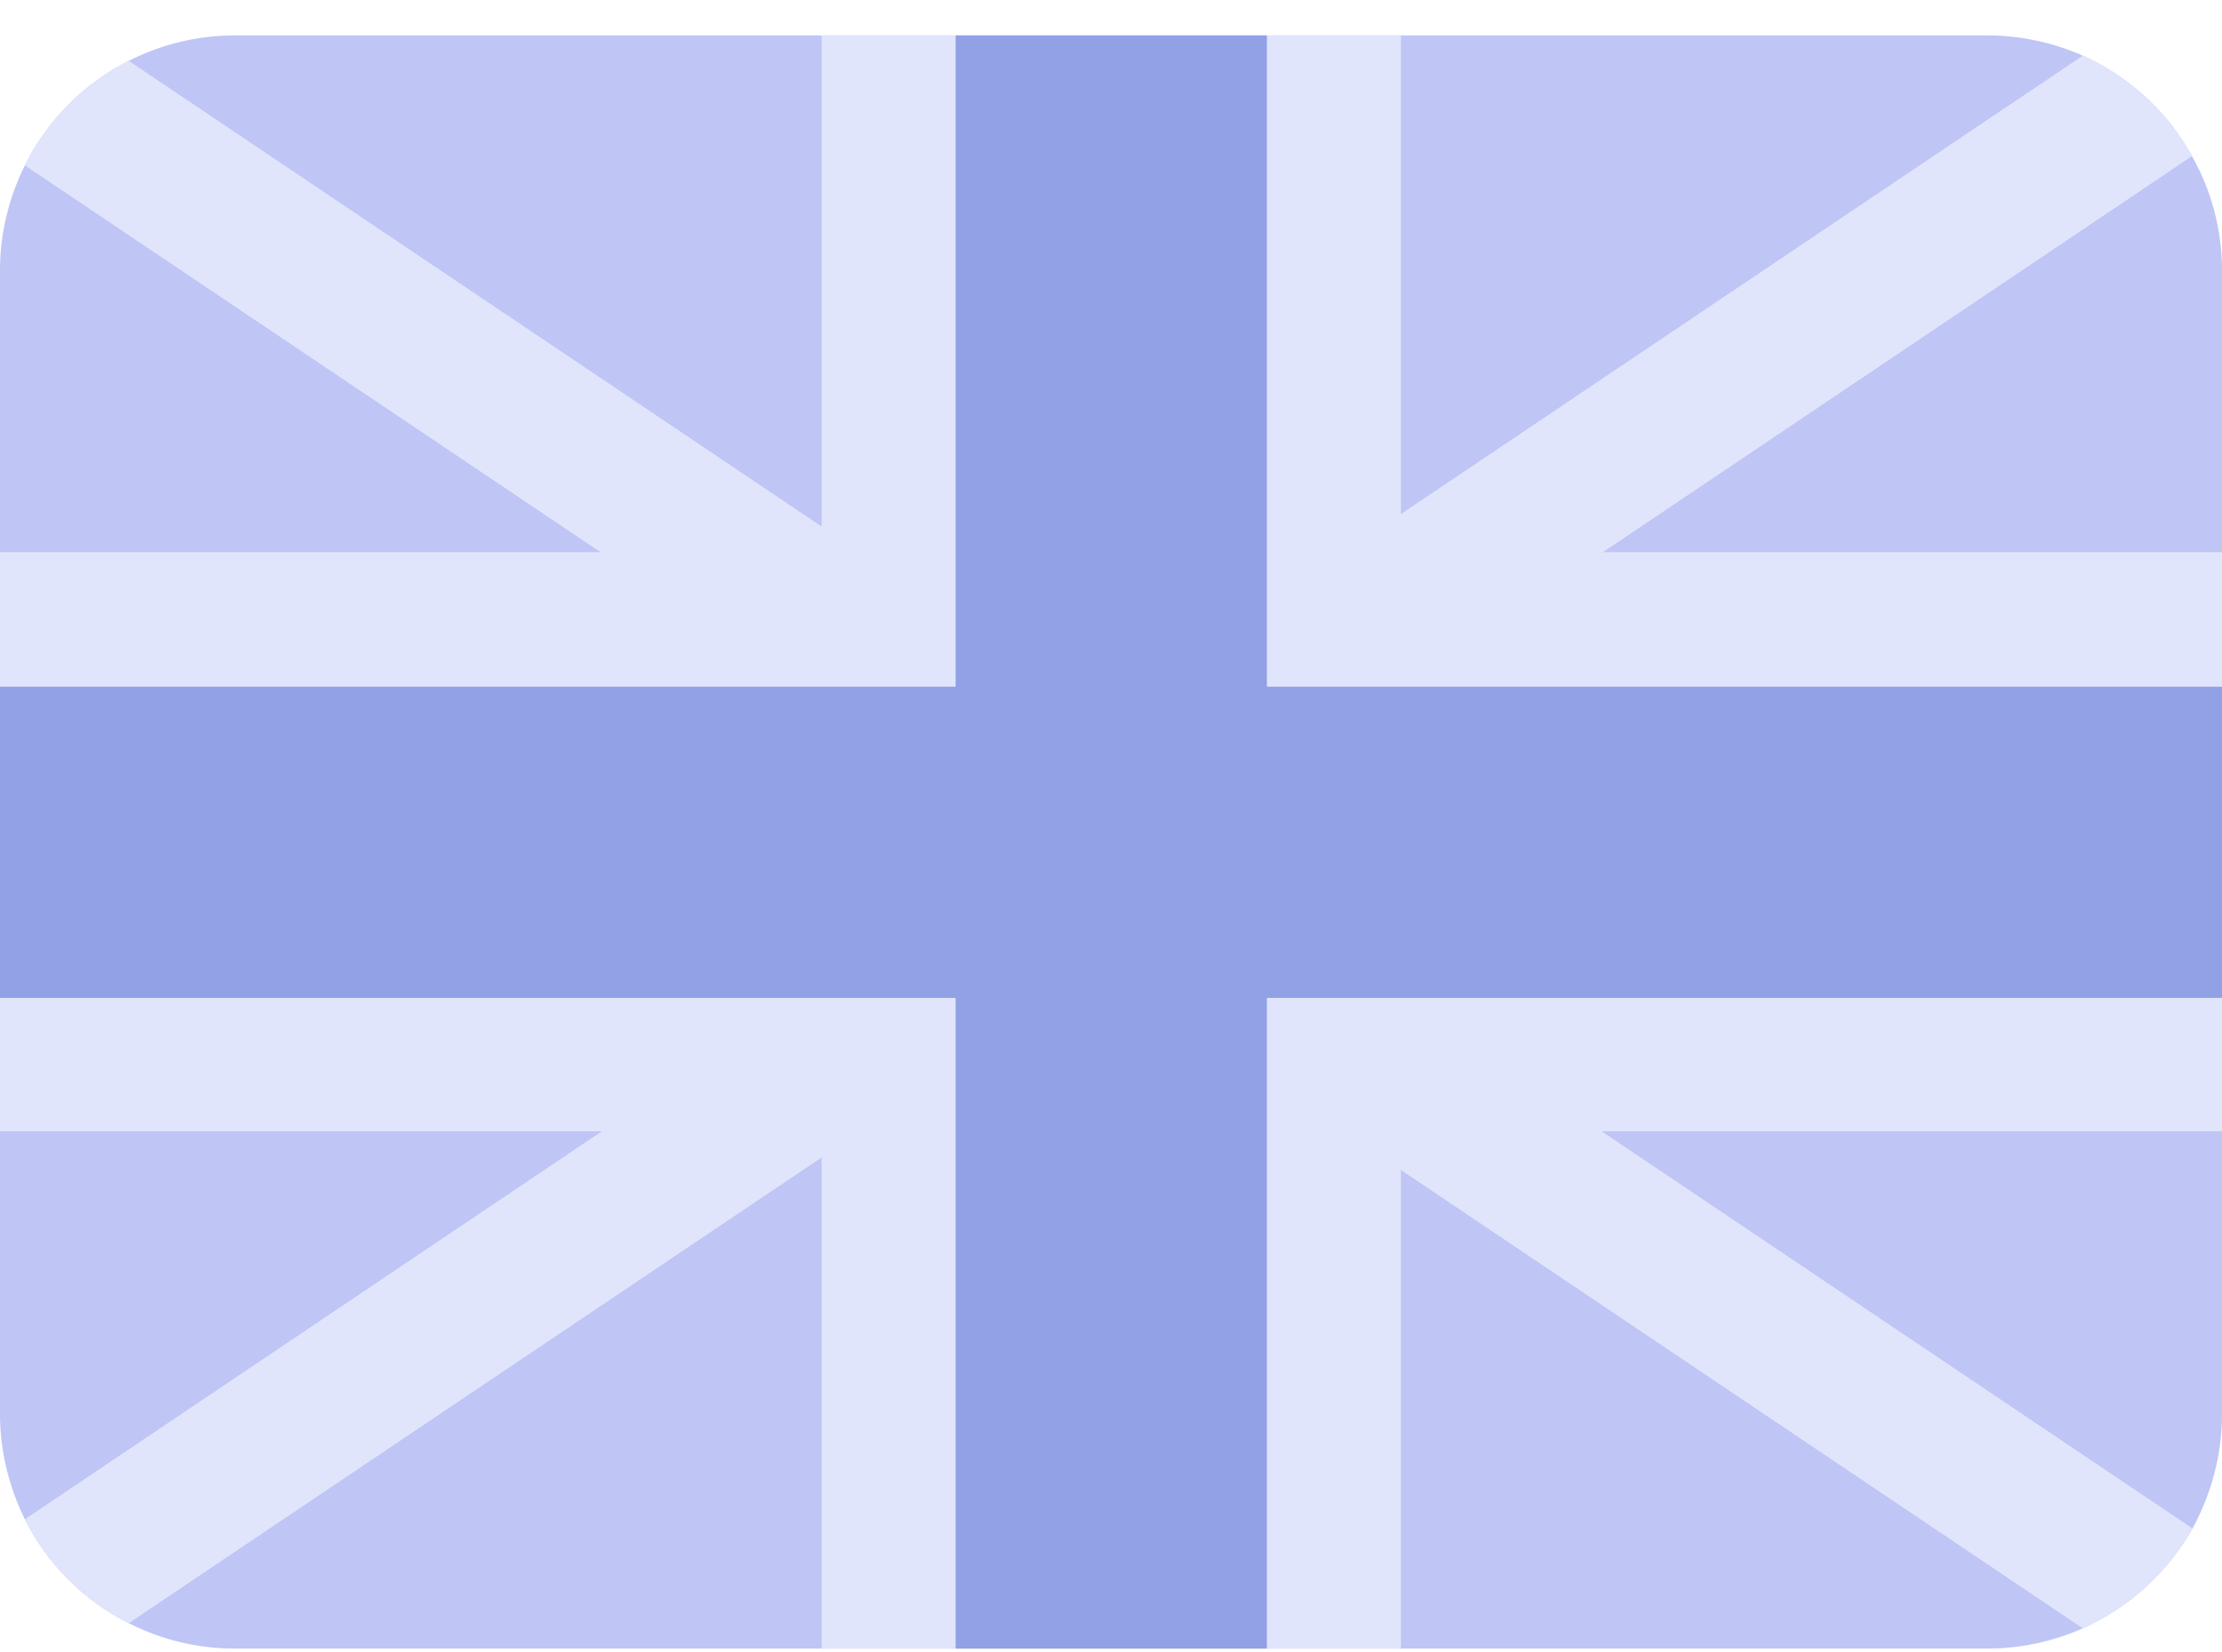
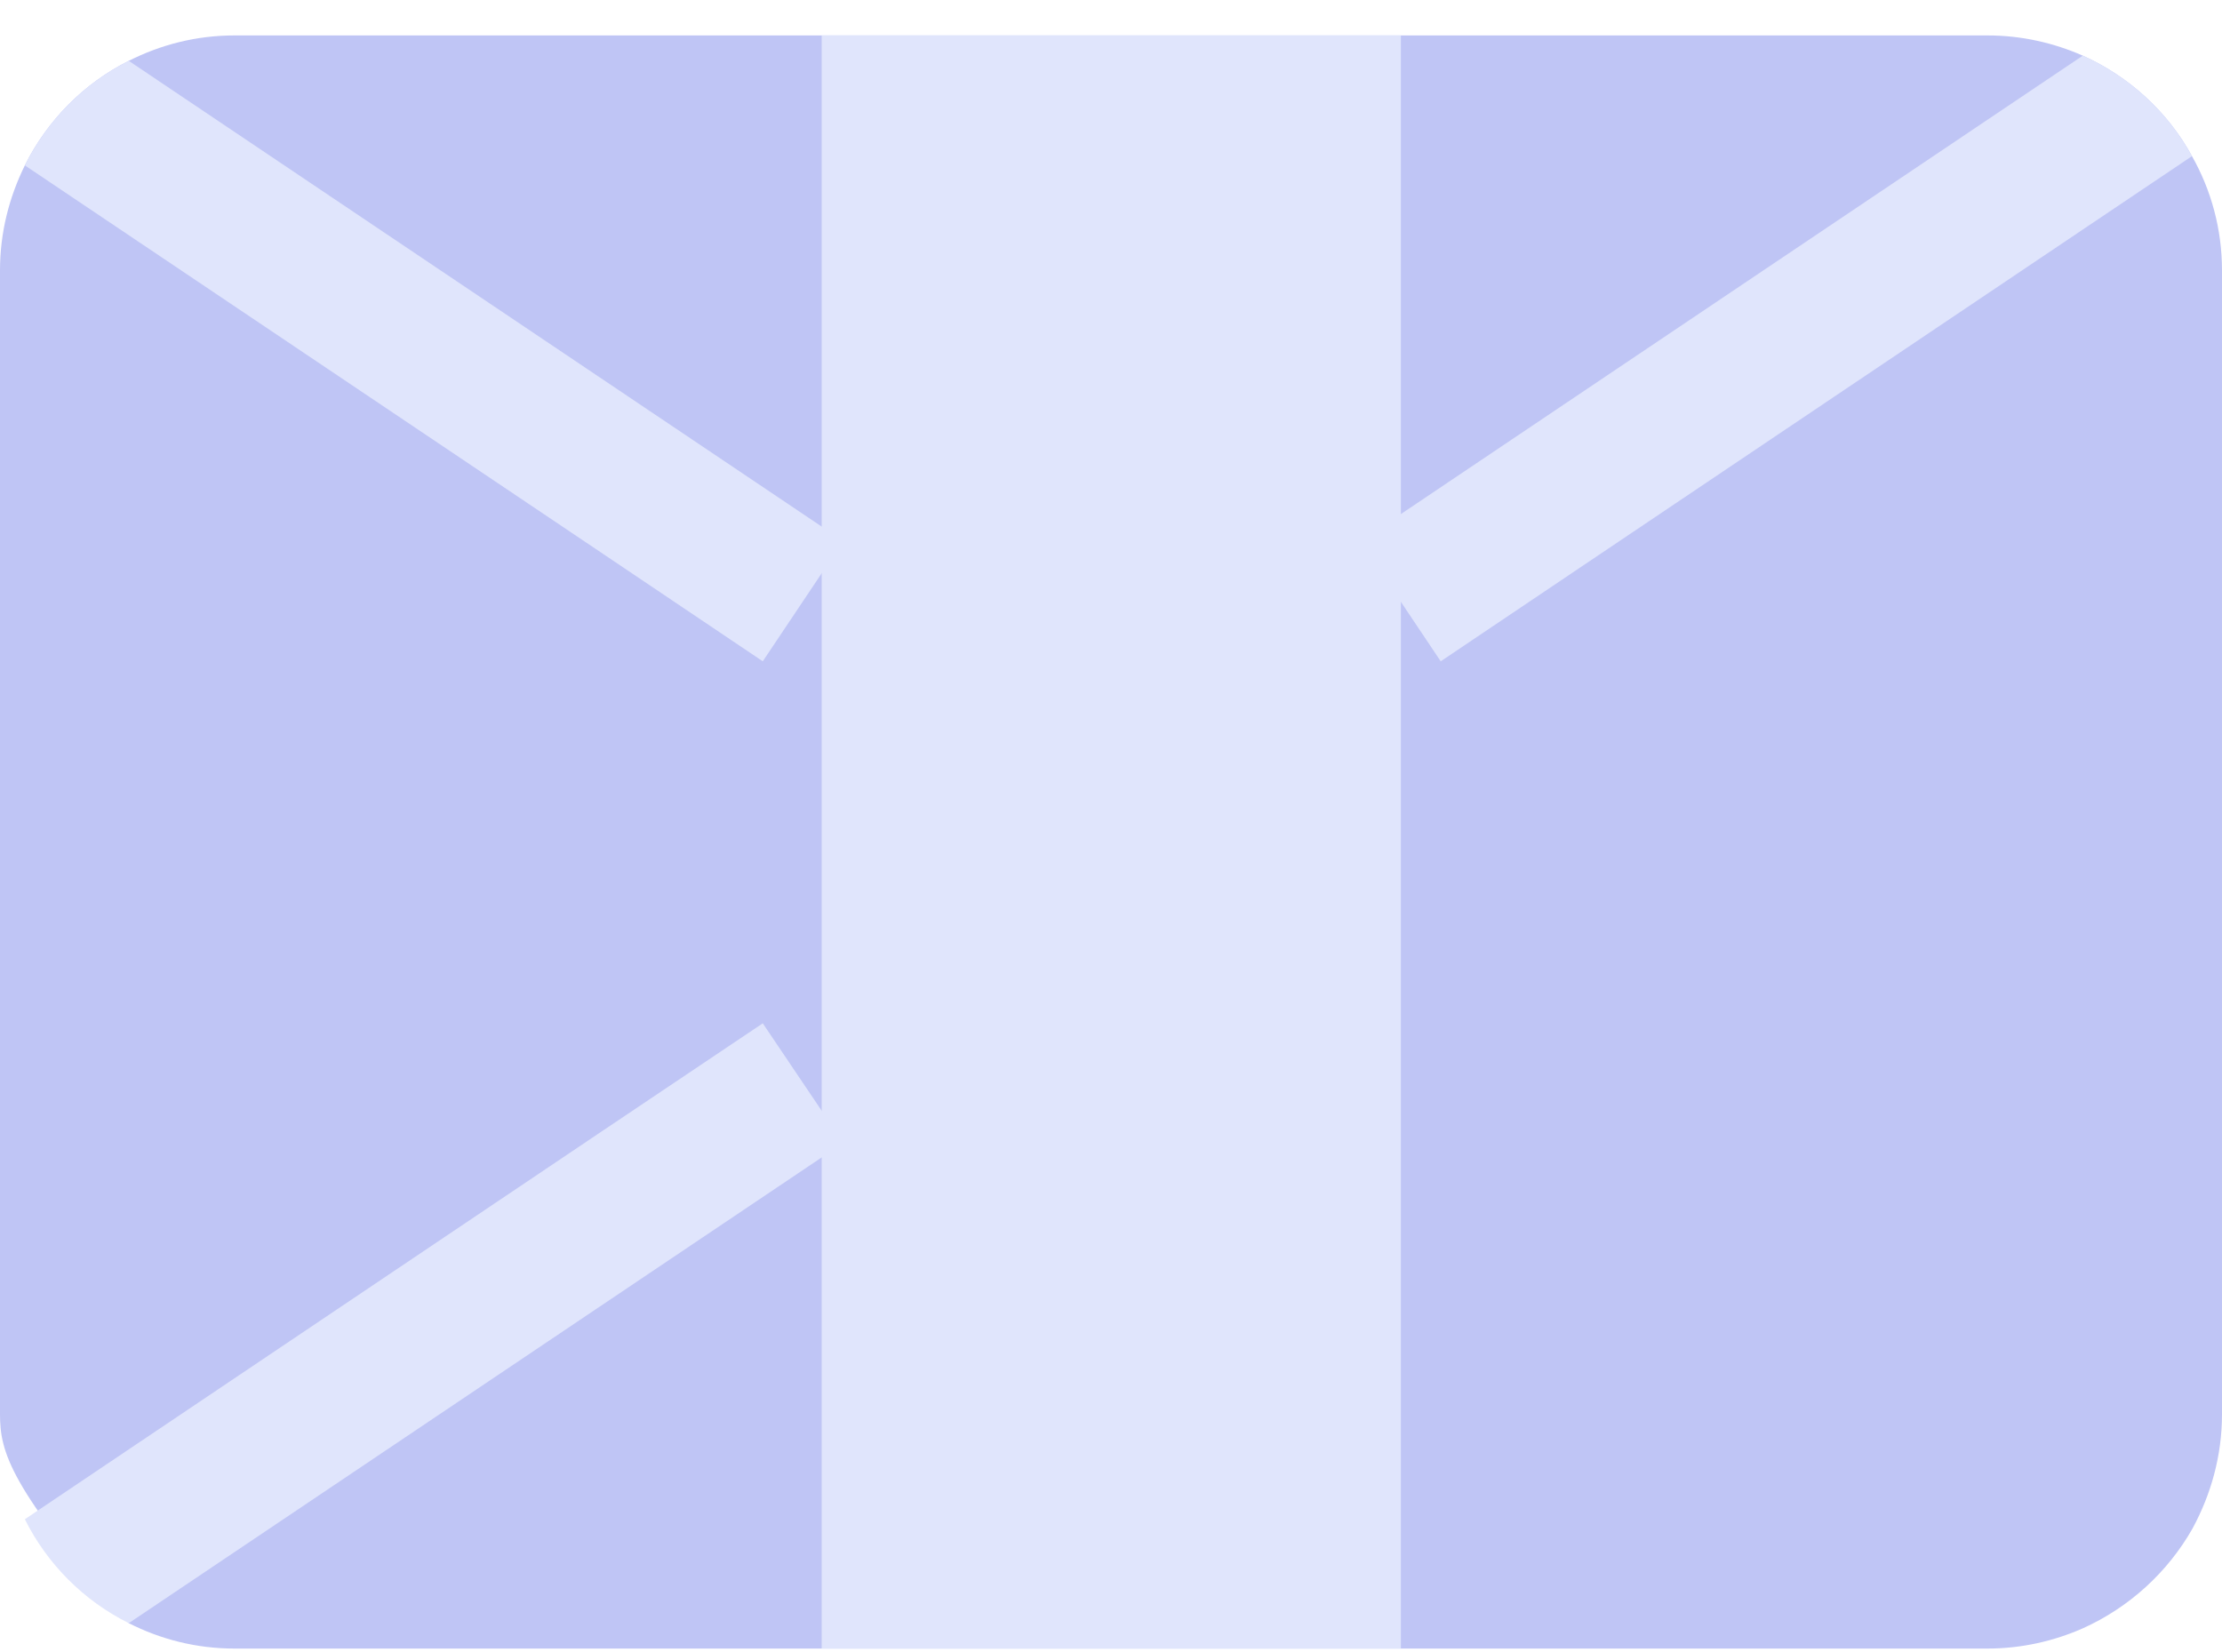
<svg xmlns="http://www.w3.org/2000/svg" width="39" height="29" viewBox="0 0 39 29" fill="none">
  <g id="Layer_2" clip-path="url(#clip0_2401_314)">
-     <path id="Vector" d="M39 4.747V24.825C39 25.555 38.807 26.234 38.483 26.832C38.047 27.602 37.368 28.22 36.557 28.585C36.051 28.808 35.483 28.94 34.885 28.94H4.115C3.446 28.94 2.818 28.778 2.26 28.494C1.47 28.099 0.831 27.46 0.436 26.67C0.162 26.112 0 25.484 0 24.825V4.747C0 4.079 0.162 3.46 0.436 2.903C0.831 2.112 1.47 1.464 2.26 1.068C2.818 0.785 3.446 0.622 4.115 0.622H34.885C35.483 0.622 36.051 0.754 36.557 0.977C37.368 1.342 38.047 1.96 38.473 2.741C38.807 3.329 39 4.018 39 4.747Z" fill="#BFC5F5" />
+     <path id="Vector" d="M39 4.747V24.825C39 25.555 38.807 26.234 38.483 26.832C38.047 27.602 37.368 28.22 36.557 28.585C36.051 28.808 35.483 28.94 34.885 28.94H4.115C3.446 28.94 2.818 28.778 2.26 28.494C0.162 26.112 0 25.484 0 24.825V4.747C0 4.079 0.162 3.46 0.436 2.903C0.831 2.112 1.47 1.464 2.26 1.068C2.818 0.785 3.446 0.622 4.115 0.622H34.885C35.483 0.622 36.051 0.754 36.557 0.977C37.368 1.342 38.047 1.96 38.473 2.741C38.807 3.329 39 4.018 39 4.747Z" fill="#BFC5F5" />
    <path id="Vector_2" d="M14.422 28.94H24.588L24.588 0.622H14.422L14.422 28.94Z" fill="#E0E5FC" />
-     <path id="Vector_3" d="M39 19.859V9.693L0 9.693V19.859H39Z" fill="#E0E5FC" />
-     <path id="Vector_4" d="M22.236 0.622H16.773V28.94H22.236V0.622Z" fill="#91A1E5" />
-     <path id="Vector_5" d="M39 17.518V12.055L0 12.055V17.518L39 17.518Z" fill="#91A1E5" />
    <path id="Vector_6" d="M14.797 9.501L14.665 9.693L14.412 10.079L13.388 11.609L10.54 9.693L0.436 2.903C0.831 2.112 1.469 1.464 2.26 1.068L14.412 9.237L14.797 9.501Z" fill="#E0E5FC" />
    <path id="Vector_7" d="M38.473 2.741L28.135 9.693L25.287 11.609L24.588 10.565L24.01 9.693L23.878 9.501L24.588 9.024L36.557 0.977C37.368 1.342 38.047 1.96 38.473 2.741Z" fill="#E0E5FC" />
-     <path id="Vector_8" d="M38.483 26.832C38.047 27.602 37.368 28.22 36.557 28.585L24.588 20.538L23.878 20.062L24.01 19.869L24.588 19.008L25.287 17.964L28.125 19.869L38.483 26.832Z" fill="#E0E5FC" />
    <path id="Vector_9" d="M14.797 20.062L14.412 20.325L2.26 28.494C1.469 28.099 0.831 27.46 0.436 26.67L10.55 19.869L13.388 17.964L14.412 19.484L14.665 19.869L14.797 20.062Z" fill="#E0E5FC" />
  </g>
  <defs>
    <clipPath id="clip0_2401_314">
      <rect width="39" height="28.318" fill="white" transform="translate(0 0.622)" />
    </clipPath>
  </defs>
</svg>